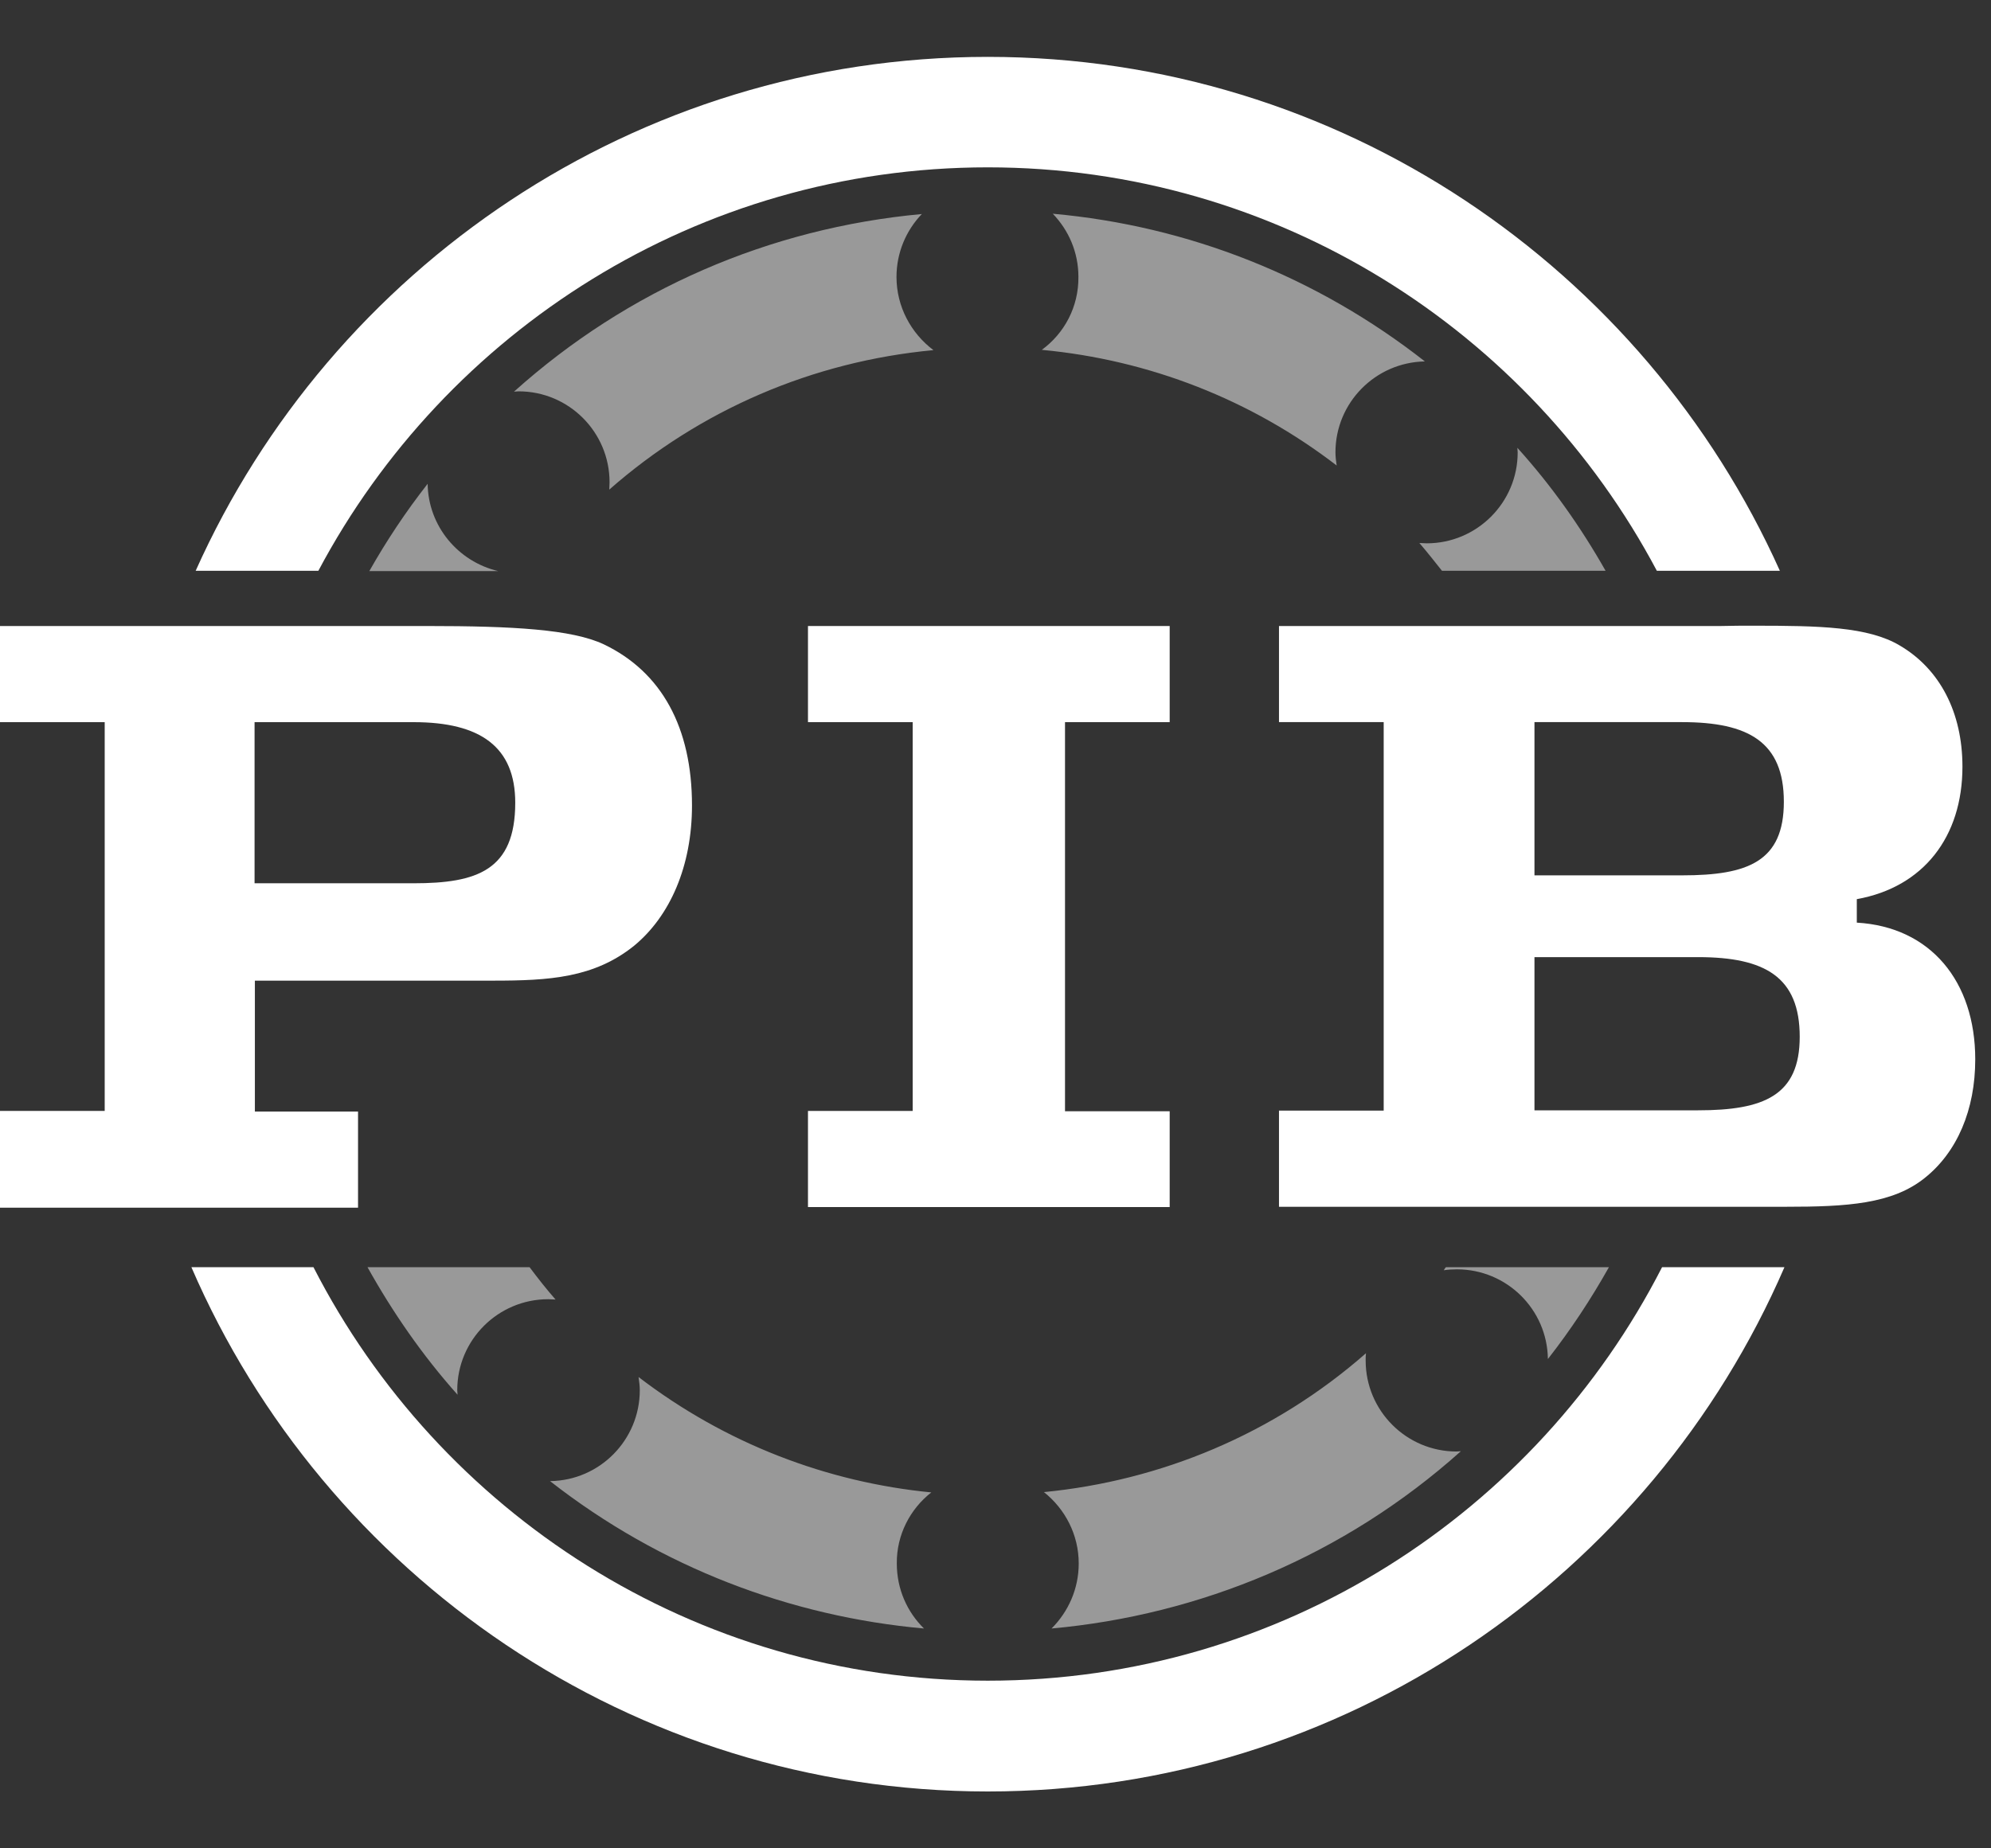
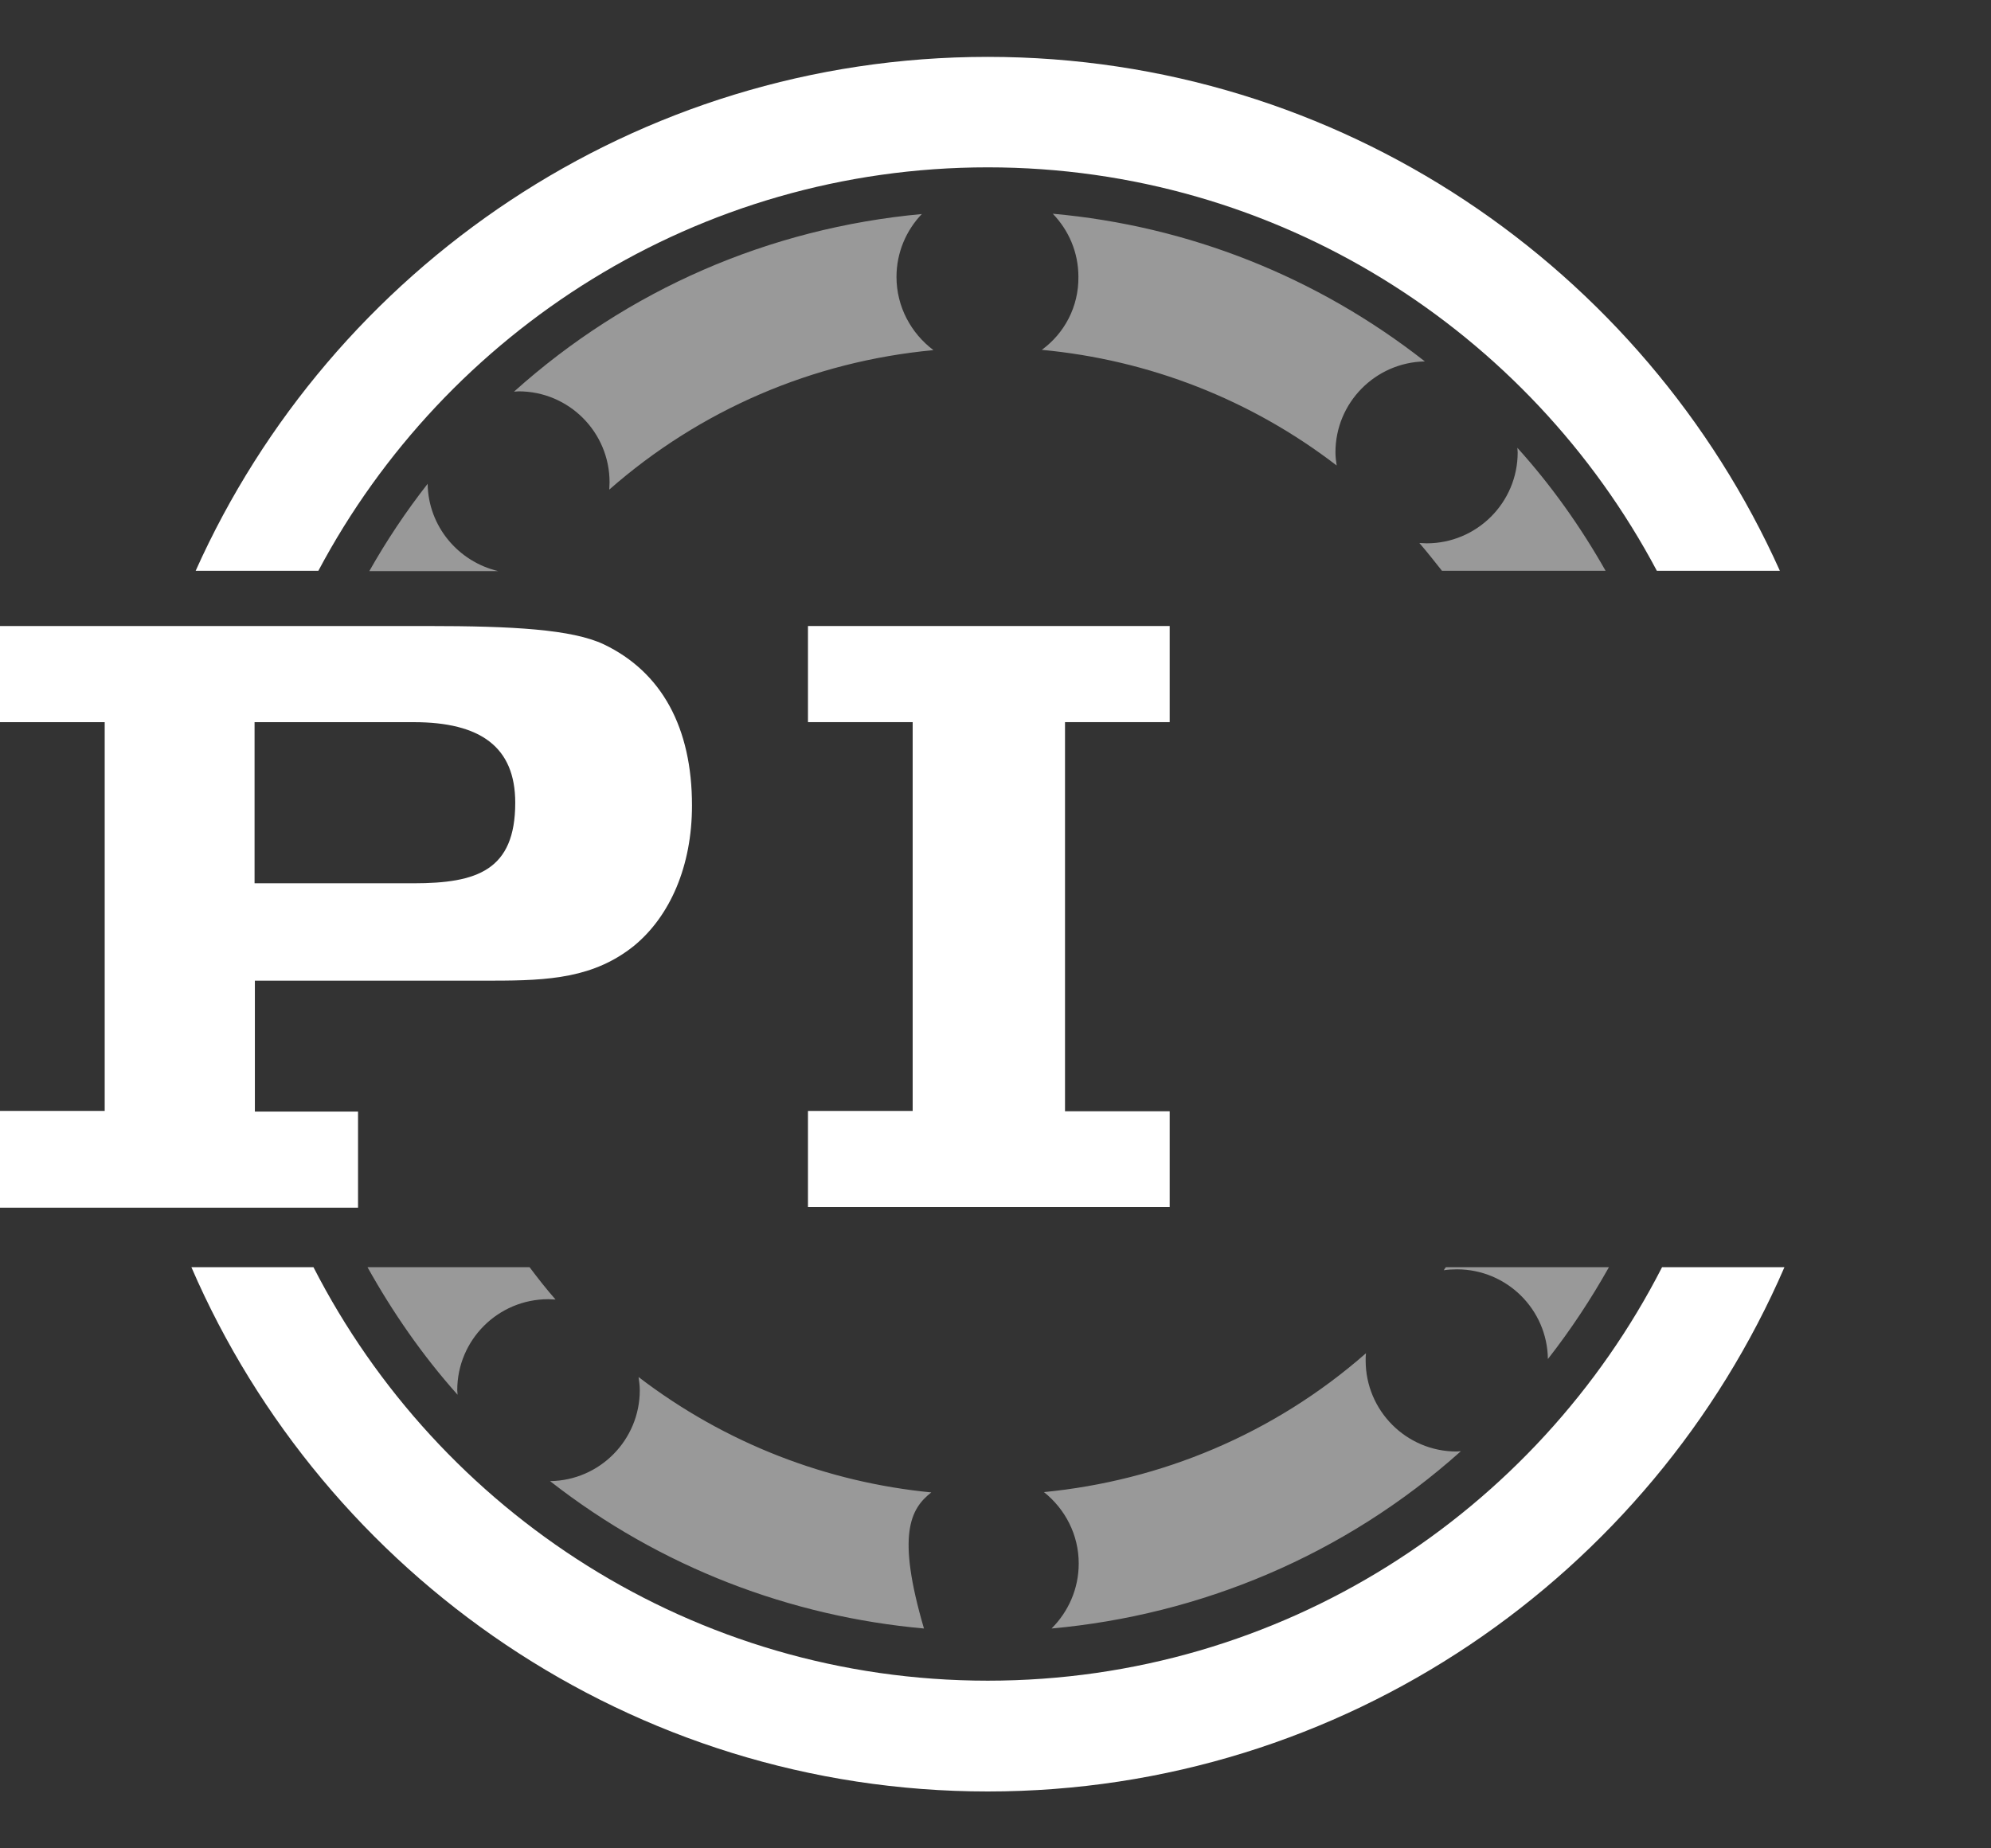
<svg xmlns="http://www.w3.org/2000/svg" class="logo" width="70" height="65" viewBox="0 0 70 65" fill="none">
  <rect x="0" y="0" width="70" height="65" fill="#333333" stroke="none" />
-   <path class="change-color" opacity="0.5" d="M15.035 17.014C14.262 18.001 13.586 19.021 12.985 20.083H17.514C16.108 19.75 15.056 18.506 15.035 17.014ZM50.697 20.072H56.449C55.58 18.538 54.55 17.078 53.348 15.748C53.348 15.801 53.359 15.855 53.359 15.908C53.359 17.679 51.92 19.107 50.16 19.107C50.075 19.107 49.989 19.096 49.903 19.096C50.182 19.418 50.44 19.75 50.697 20.072ZM36.628 12.303C40.405 12.657 43.979 14.052 46.995 16.37C46.973 16.22 46.952 16.069 46.952 15.908C46.952 14.159 48.358 12.742 50.096 12.71C46.308 9.738 41.79 7.945 37.014 7.516C37.572 8.096 37.915 8.868 37.915 9.738C37.926 10.789 37.422 11.723 36.628 12.303ZM31.519 9.738C31.519 8.879 31.863 8.096 32.41 7.527C27.044 8.021 22.064 10.188 18.072 13.773C18.126 13.773 18.18 13.762 18.233 13.762C20.004 13.762 21.431 15.2 21.431 16.96C21.431 17.046 21.421 17.132 21.421 17.218C24.608 14.417 28.568 12.71 32.818 12.313C32.034 11.723 31.519 10.789 31.519 9.738ZM50.837 44.563C50.804 44.595 50.783 44.638 50.761 44.67C50.912 44.648 51.062 44.638 51.223 44.638C52.972 44.638 54.4 46.044 54.421 47.793C55.226 46.763 55.934 45.689 56.567 44.563H50.837ZM48.014 47.846C48.014 47.761 48.014 47.675 48.025 47.589C44.773 50.444 40.792 52.075 36.703 52.472C37.443 53.062 37.926 53.964 37.926 54.983C37.926 55.874 37.561 56.679 36.971 57.269C42.176 56.797 47.252 54.715 51.362 51.034C51.309 51.034 51.255 51.045 51.212 51.045C49.441 51.045 48.014 49.606 48.014 47.846ZM32.743 52.483C29.094 52.129 25.52 50.776 22.451 48.426C22.472 48.576 22.494 48.737 22.494 48.888C22.494 50.637 21.088 52.064 19.339 52.086C23.234 55.133 27.817 56.851 32.485 57.269C31.895 56.69 31.53 55.885 31.53 54.983C31.519 53.974 32.002 53.062 32.743 52.483ZM18.619 44.563H12.921C13.801 46.14 14.842 47.653 16.087 49.048C16.087 48.995 16.076 48.941 16.076 48.888C16.076 47.117 17.514 45.689 19.274 45.689C19.36 45.689 19.446 45.7 19.532 45.7C19.21 45.335 18.909 44.949 18.619 44.563Z" fill="white" />
+   <path class="change-color" opacity="0.5" d="M15.035 17.014C14.262 18.001 13.586 19.021 12.985 20.083H17.514C16.108 19.75 15.056 18.506 15.035 17.014ZM50.697 20.072H56.449C55.58 18.538 54.55 17.078 53.348 15.748C53.348 15.801 53.359 15.855 53.359 15.908C53.359 17.679 51.92 19.107 50.16 19.107C50.075 19.107 49.989 19.096 49.903 19.096C50.182 19.418 50.44 19.75 50.697 20.072ZM36.628 12.303C40.405 12.657 43.979 14.052 46.995 16.37C46.973 16.22 46.952 16.069 46.952 15.908C46.952 14.159 48.358 12.742 50.096 12.71C46.308 9.738 41.79 7.945 37.014 7.516C37.572 8.096 37.915 8.868 37.915 9.738C37.926 10.789 37.422 11.723 36.628 12.303ZM31.519 9.738C31.519 8.879 31.863 8.096 32.41 7.527C27.044 8.021 22.064 10.188 18.072 13.773C18.126 13.773 18.18 13.762 18.233 13.762C20.004 13.762 21.431 15.2 21.431 16.96C21.431 17.046 21.421 17.132 21.421 17.218C24.608 14.417 28.568 12.71 32.818 12.313C32.034 11.723 31.519 10.789 31.519 9.738ZM50.837 44.563C50.804 44.595 50.783 44.638 50.761 44.67C50.912 44.648 51.062 44.638 51.223 44.638C52.972 44.638 54.4 46.044 54.421 47.793C55.226 46.763 55.934 45.689 56.567 44.563H50.837ZM48.014 47.846C48.014 47.761 48.014 47.675 48.025 47.589C44.773 50.444 40.792 52.075 36.703 52.472C37.443 53.062 37.926 53.964 37.926 54.983C37.926 55.874 37.561 56.679 36.971 57.269C42.176 56.797 47.252 54.715 51.362 51.034C51.309 51.034 51.255 51.045 51.212 51.045C49.441 51.045 48.014 49.606 48.014 47.846ZM32.743 52.483C29.094 52.129 25.52 50.776 22.451 48.426C22.472 48.576 22.494 48.737 22.494 48.888C22.494 50.637 21.088 52.064 19.339 52.086C23.234 55.133 27.817 56.851 32.485 57.269C31.519 53.974 32.002 53.062 32.743 52.483ZM18.619 44.563H12.921C13.801 46.14 14.842 47.653 16.087 49.048C16.087 48.995 16.076 48.941 16.076 48.888C16.076 47.117 17.514 45.689 19.274 45.689C19.36 45.689 19.446 45.7 19.532 45.7C19.21 45.335 18.909 44.949 18.619 44.563Z" fill="white" />
  <path class="change-color" d="M34.728 5.885C44.913 5.885 53.777 11.637 58.252 20.073H62.577C57.801 9.437 47.123 2 34.728 2C22.333 2 11.644 9.437 6.879 20.073H11.193C15.668 11.648 24.533 5.885 34.728 5.885ZM58.435 44.563C54.024 53.191 45.063 59.104 34.728 59.104C24.393 59.104 15.432 53.18 11.021 44.563H6.729C11.408 55.391 22.204 63 34.728 63C47.252 63 58.048 55.402 62.738 44.563H58.435Z" fill="white" />
  <path class="change-color" d="M0 39.068H3.681V25.396H0V22.015H15.025C18.04 22.015 20.111 22.133 21.228 22.659C23.267 23.636 24.329 25.589 24.329 28.326C24.329 30.461 23.556 32.221 22.29 33.262C20.884 34.389 19.317 34.486 17.332 34.486H8.961V39.09H12.588V42.47H0V39.068ZM8.95 25.396V31.062H14.542C16.763 31.062 18.115 30.612 18.115 28.229C18.115 26.276 16.903 25.396 14.542 25.396H8.95Z" fill="white" />
  <path class="change-color" d="M41.124 39.068V42.448H28.407V39.068H32.088V25.395H28.407V22.015H41.124V25.395H37.444V39.079H41.124V39.068Z" fill="white" />
-   <path class="change-color" d="M61.655 22.004C63.962 22.004 65.679 22.036 66.795 22.702C68.201 23.528 68.996 25.052 68.996 26.962C68.996 29.431 67.622 31.201 65.282 31.62V32.446C67.879 32.596 69.446 34.517 69.446 37.254C69.446 39.025 68.813 40.517 67.665 41.429C66.527 42.341 64.939 42.438 62.792 42.438C62.213 42.438 61.601 42.438 60.968 42.438H44.967V39.057H48.648V25.395H44.967V22.015H60.496C60.893 22.004 61.29 22.004 61.655 22.004ZM53.949 25.395V30.783H59.144C61.451 30.783 62.717 30.3 62.717 28.196C62.717 26.093 61.472 25.395 59.144 25.395H53.949ZM53.949 33.648V39.046H59.702C62.009 39.046 63.275 38.531 63.275 36.46C63.275 34.356 62.052 33.659 59.702 33.659H53.949V33.648Z" fill="white" />
</svg>